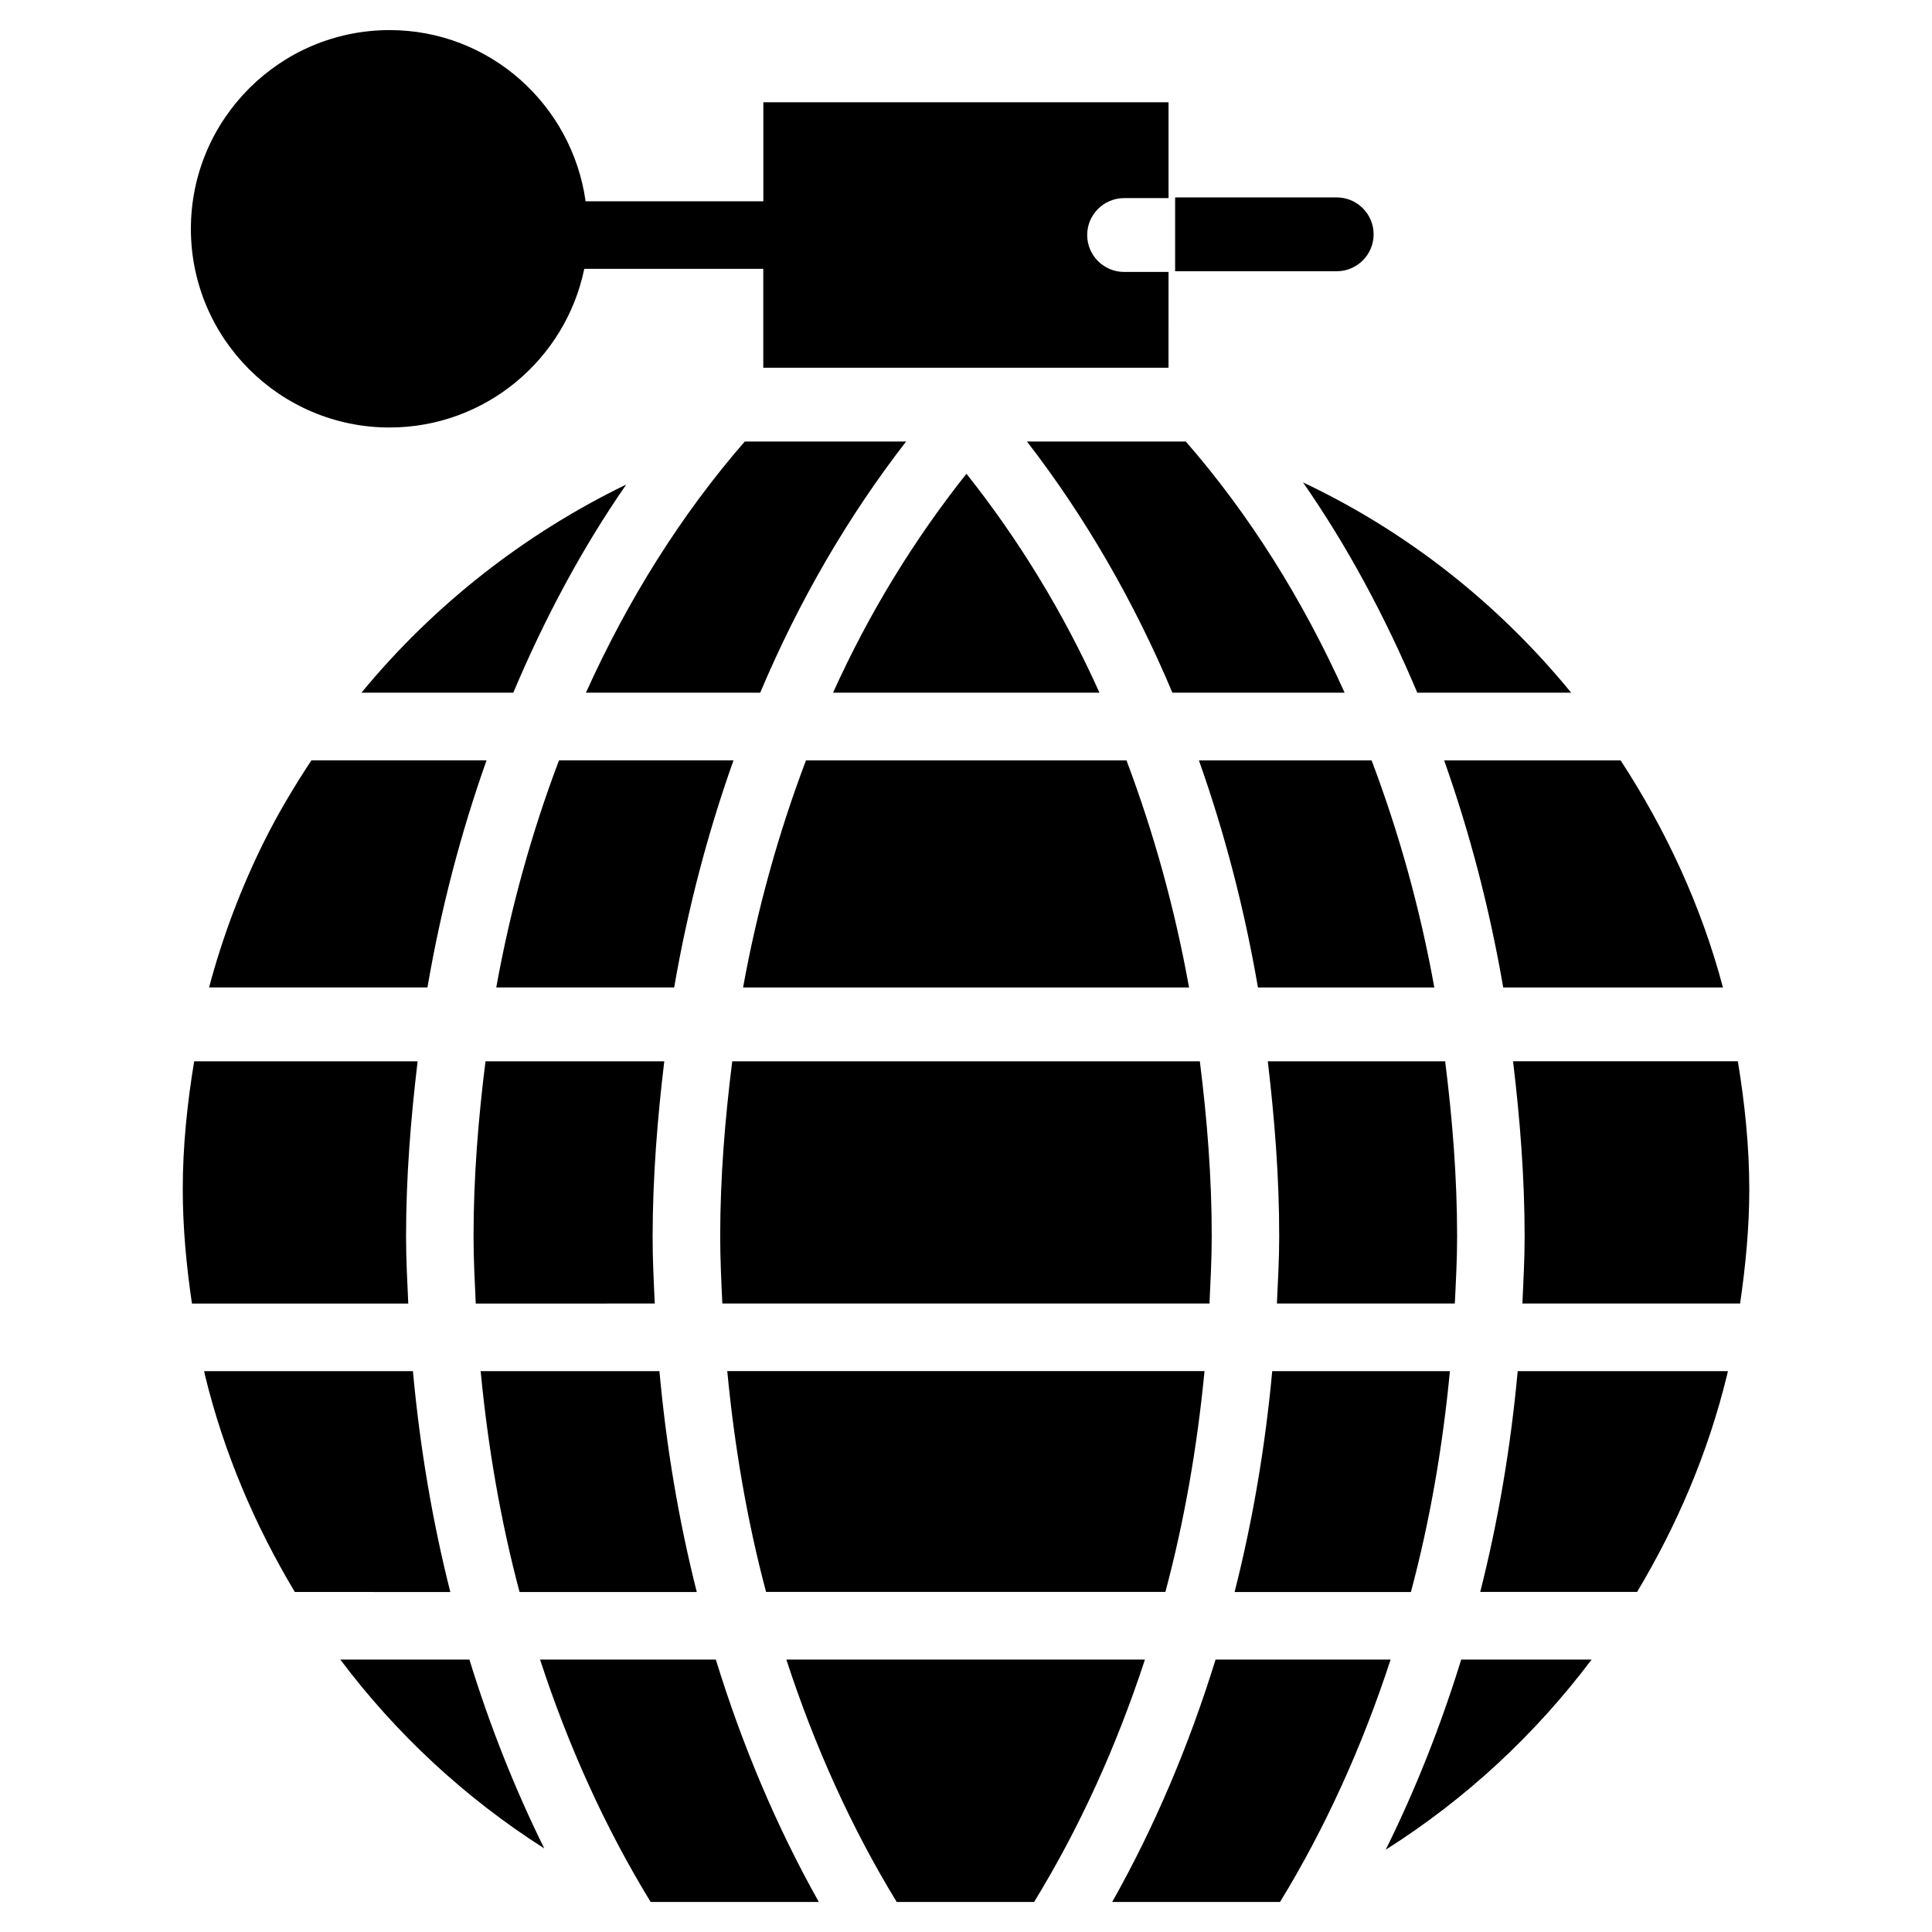
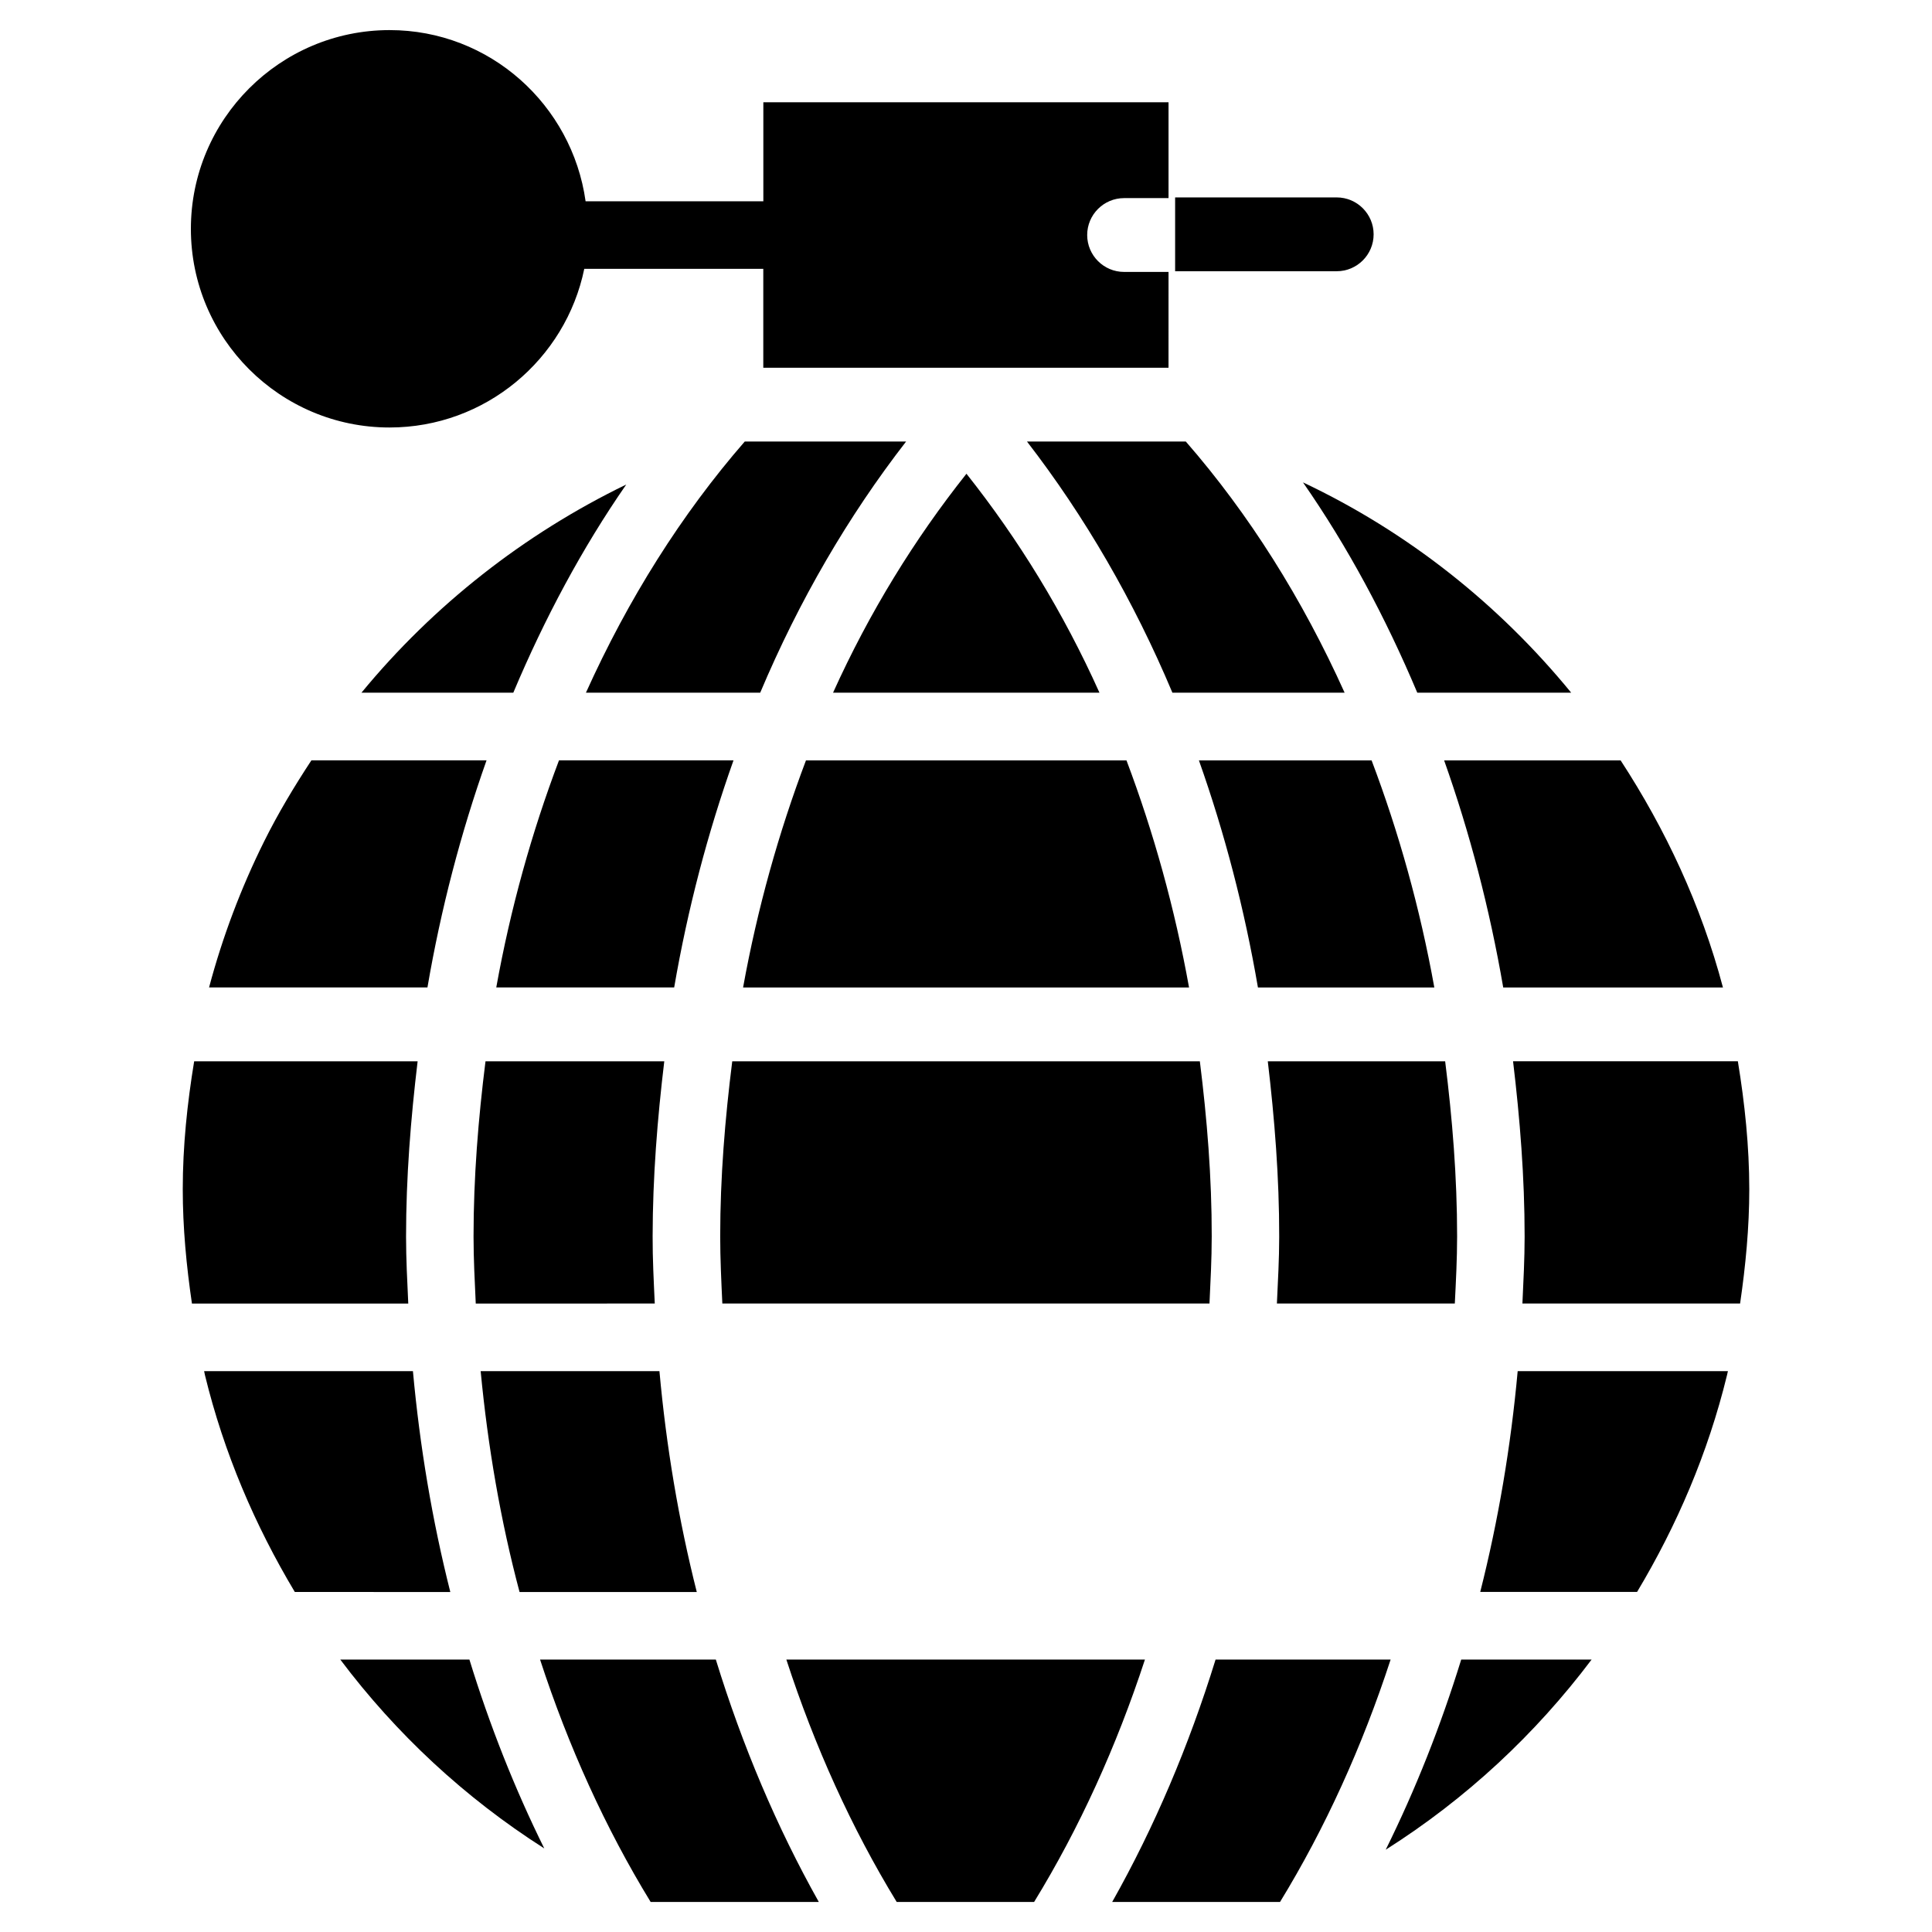
<svg xmlns="http://www.w3.org/2000/svg" fill="#000000" width="800px" height="800px" version="1.1" viewBox="144 144 512 512">
  <g>
    <path d="m292.14 345.5c-7.223 19.082-12.848 39.215-16.625 60.184h47.148c3.59-20.844 8.902-40.996 15.723-60.184z" />
    <path d="m340.93 405.69h118.18c-3.777-20.973-9.383-41.102-16.582-60.184h-84.934c-7.219 19.082-12.867 39.211-16.668 60.184z" />
-     <path d="m524.11 405.69c-3.777-20.973-9.406-41.102-16.625-60.184h-45.762c6.801 19.188 12.07 39.34 15.641 60.184z" />
+     <path d="m524.11 405.69c-3.777-20.973-9.406-41.102-16.625-60.184h-45.762c6.801 19.188 12.07 39.34 15.641 60.184" />
    <path d="m364.77 327.57h70.598c-9.574-21.328-21.516-40.723-35.246-58.023-13.75 17.301-25.715 36.695-35.352 58.023z" />
    <path d="m560.38 327.57c-19.145-23.387-43.16-42.531-71.078-55.734 11.82 16.984 21.875 35.75 30.293 55.734z" />
    <path d="m530.15 471.69c0-15.742-1.258-31.195-3.168-46.434h-47.004c1.805 15.305 3.043 30.773 3.023 46.496 0 5.918-0.336 11.797-0.609 17.695h47.148c0.297-5.898 0.609-11.797 0.609-17.758z" />
-     <path d="m528.24 507.37h-47.086c-1.848 19.984-5.164 39.59-9.973 58.527h46.727c5.043-18.871 8.422-38.5 10.332-58.527z" />
    <path d="m454.7 327.57h45.637c-11.188-24.832-25.316-47.316-42.09-66.566l-42.086 0.004c15.301 19.816 28.273 42.152 38.539 66.562z" />
    <path d="m465.12 471.75c0.02-15.766-1.238-31.234-3.148-46.496h-123.92c-1.91 15.219-3.191 30.668-3.191 46.371 0 5.984 0.293 11.902 0.566 17.82h129.1c0.273-5.879 0.59-11.754 0.59-17.695z" />
    <path d="m247.24 257.29c25.402 0 46.664-18.074 51.598-42.047h47.441v26.219h107.39l0.004-25.398h-11.777c-5.394 0-9.781-4.387-9.781-9.781 0-5.394 4.387-9.781 9.781-9.781h11.777v-25.402h-107.38v26.238h-47.105c-3.59-25.566-25.402-45.363-51.934-45.363-29.031 0-52.668 23.617-52.668 52.668-0.004 29.055 23.613 52.648 52.645 52.648z" />
    <path d="m542.37 405.69h58.23c-5.793-21.832-15.219-41.922-27.121-60.184h-46.77c6.801 19.188 12.07 39.34 15.66 60.184z" />
    <path d="m328.65 565.88c-4.789-18.938-8.082-38.523-9.891-58.508h-47.379c1.91 20.027 5.289 39.676 10.309 58.527h46.961z" />
-     <path d="m452.84 565.88c5.039-18.852 8.438-38.477 10.371-58.527h-126.48c1.91 20.027 5.269 39.676 10.285 58.527z" />
    <path d="m317.52 489.45c-0.273-5.941-0.586-11.859-0.566-17.82 0.02-15.703 1.258-31.133 3.086-46.371h-47.379c-1.91 15.242-3.168 30.691-3.168 46.434 0 5.941 0.316 11.859 0.586 17.758z" />
    <path d="m536.28 565.88h41.562c10.559-17.633 18.809-36.84 23.824-57.414l0.25-1.09h-55.715c-1.816 19.98-5.133 39.566-9.922 58.504z" />
    <path d="m287.12 583.8c7.516 23.027 17.32 44.648 29.305 64.234h44.566c-11.148-19.859-20.277-41.438-27.289-64.234z" />
    <path d="m511.23 634.19c21.328-13.496 39.652-30.586 54.559-50.383h-34.555c-5.434 17.59-12.109 34.449-20.004 50.383z" />
    <path d="m352.39 583.8c7.496 23.008 17.277 44.648 29.242 64.234h36.422c12.008-19.586 21.832-41.227 29.367-64.234z" />
    <path d="m604.55 425.25h-59.574c1.828 15.262 3.066 30.73 3.066 46.434 0 5.941-0.316 11.859-0.586 17.758h57.688c1.469-10.035 2.434-20.152 2.434-30.293-0.008-11.332-1.184-22.668-3.027-33.898z" />
    <path d="m466.14 583.8c-7.055 22.82-16.207 44.398-27.395 64.234h44.48c11.988-19.586 21.789-41.227 29.305-64.234z" />
    <path d="m213.95 367.08c-6.109 12.301-11 25.273-14.547 38.605h57.875c3.57-20.844 8.859-40.996 15.66-60.184h-46.414c-4.555 6.926-8.859 14.086-12.574 21.578z" />
    <path d="m234.18 583.8c14.777 19.648 32.957 36.609 54.055 50.047-7.828-15.828-14.465-32.578-19.836-50.047z" />
    <path d="m299.28 327.57h46.184c10.309-24.434 23.32-46.77 38.668-66.566l-42.762 0.004c-16.75 19.25-30.898 41.75-42.09 66.562z" />
    <path d="m239.79 327.57h40.242c8.332-19.773 18.262-38.332 29.934-55.168-27.098 13.145-51.07 31.973-70.176 55.168z" />
    <path d="m253.43 507.37h-55.336l0.23 1.09c5.016 20.594 13.246 39.781 23.805 57.434l41.207 0.004c-4.785-18.957-8.082-38.543-9.906-58.527z" />
    <path d="m251.61 471.69c0-15.723 1.238-31.172 3.066-46.434h-59.219c-1.848 11.211-3.023 22.523-3.023 33.902 0 10.18 0.965 20.301 2.434 30.293h57.328c-0.27-5.902-0.586-11.801-0.586-17.762z" />
    <path d="m455.42 215.88h42.824c5.394 0 9.781-4.387 9.781-9.781 0-5.394-4.387-9.781-9.781-9.781h-42.824z" />
  </g>
</svg>